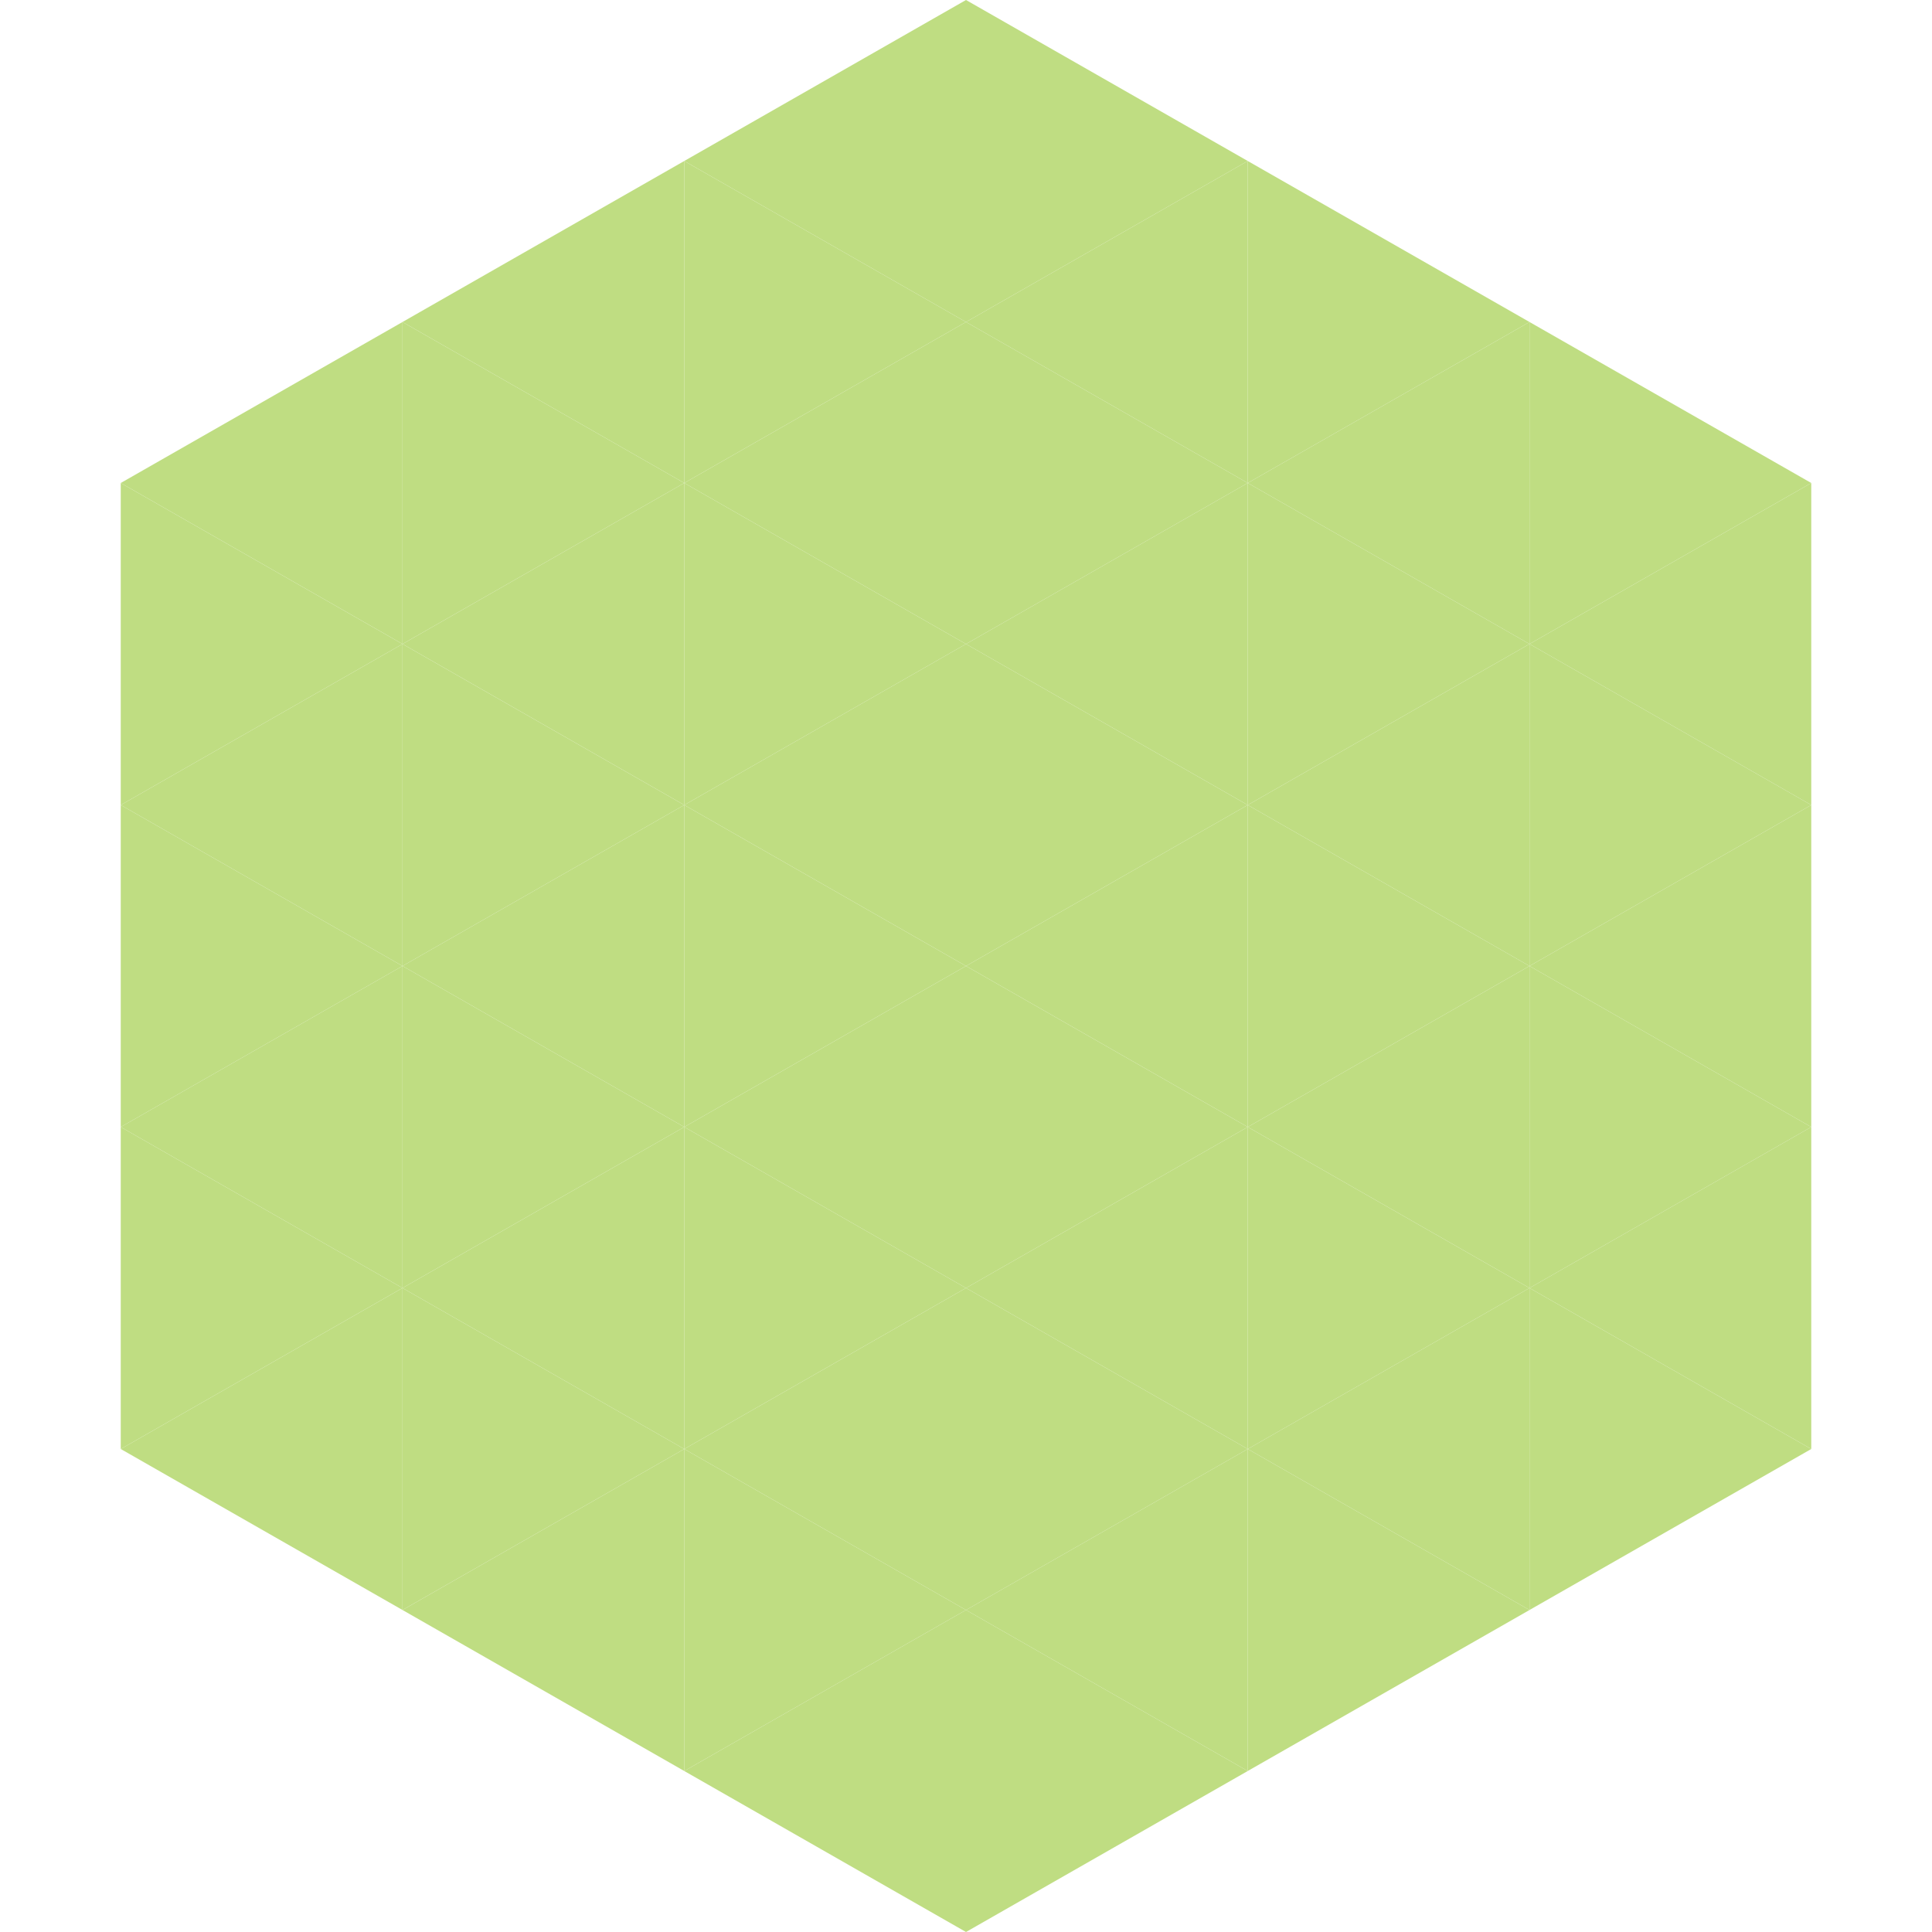
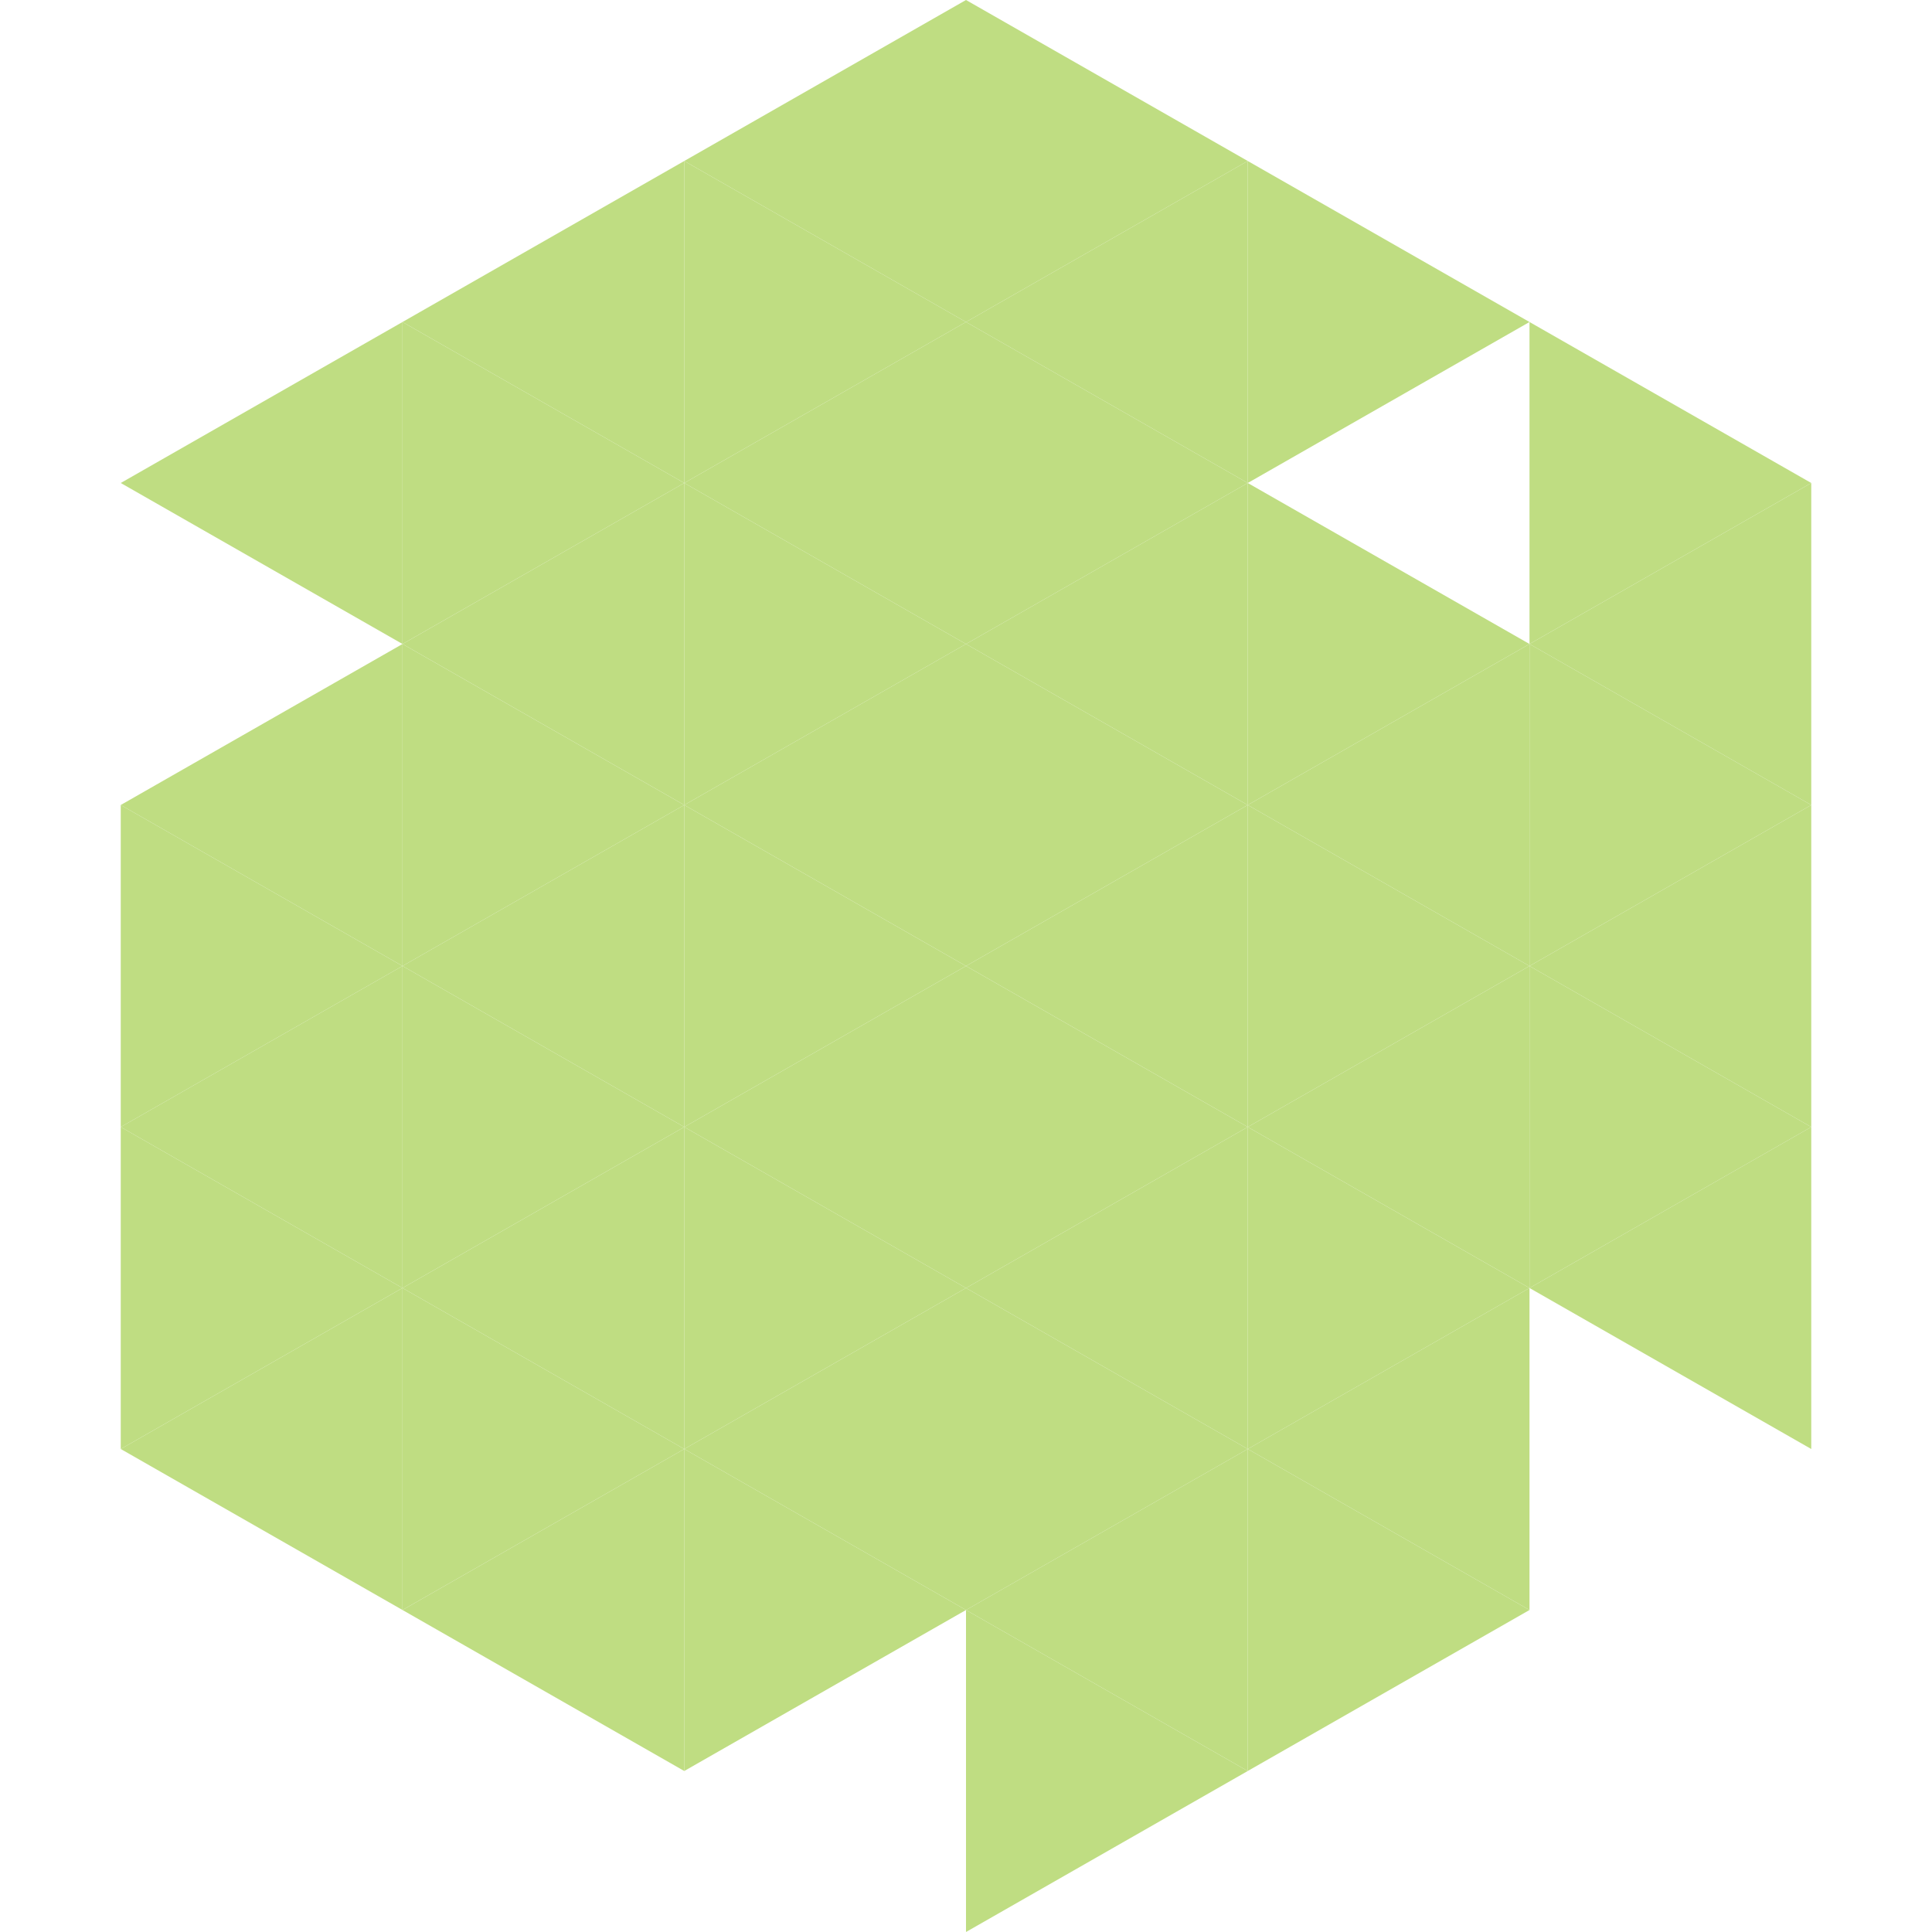
<svg xmlns="http://www.w3.org/2000/svg" width="240" height="240">
  <polygon points="50,40 15,60 50,80" style="fill:rgb(191,221,130)" />
  <polygon points="190,40 225,60 190,80" style="fill:rgb(191,221,130)" />
-   <polygon points="15,60 50,80 15,100" style="fill:rgb(191,221,130)" />
  <polygon points="225,60 190,80 225,100" style="fill:rgb(191,221,130)" />
  <polygon points="50,80 15,100 50,120" style="fill:rgb(191,221,130)" />
  <polygon points="190,80 225,100 190,120" style="fill:rgb(191,221,130)" />
  <polygon points="15,100 50,120 15,140" style="fill:rgb(191,221,130)" />
  <polygon points="225,100 190,120 225,140" style="fill:rgb(191,221,130)" />
  <polygon points="50,120 15,140 50,160" style="fill:rgb(191,221,130)" />
  <polygon points="190,120 225,140 190,160" style="fill:rgb(191,221,130)" />
  <polygon points="15,140 50,160 15,180" style="fill:rgb(191,221,130)" />
  <polygon points="225,140 190,160 225,180" style="fill:rgb(191,221,130)" />
  <polygon points="50,160 15,180 50,200" style="fill:rgb(191,221,130)" />
-   <polygon points="190,160 225,180 190,200" style="fill:rgb(191,221,130)" />
  <polygon points="15,180 50,200 15,220" style="fill:rgb(255,255,255); fill-opacity:0" />
  <polygon points="225,180 190,200 225,220" style="fill:rgb(255,255,255); fill-opacity:0" />
  <polygon points="50,0 85,20 50,40" style="fill:rgb(255,255,255); fill-opacity:0" />
  <polygon points="190,0 155,20 190,40" style="fill:rgb(255,255,255); fill-opacity:0" />
  <polygon points="85,20 50,40 85,60" style="fill:rgb(191,221,130)" />
  <polygon points="155,20 190,40 155,60" style="fill:rgb(191,221,130)" />
  <polygon points="50,40 85,60 50,80" style="fill:rgb(191,221,130)" />
-   <polygon points="190,40 155,60 190,80" style="fill:rgb(191,221,130)" />
  <polygon points="85,60 50,80 85,100" style="fill:rgb(191,221,130)" />
  <polygon points="155,60 190,80 155,100" style="fill:rgb(191,221,130)" />
  <polygon points="50,80 85,100 50,120" style="fill:rgb(191,221,130)" />
  <polygon points="190,80 155,100 190,120" style="fill:rgb(191,221,130)" />
  <polygon points="85,100 50,120 85,140" style="fill:rgb(191,221,130)" />
  <polygon points="155,100 190,120 155,140" style="fill:rgb(191,221,130)" />
  <polygon points="50,120 85,140 50,160" style="fill:rgb(191,221,130)" />
  <polygon points="190,120 155,140 190,160" style="fill:rgb(191,221,130)" />
  <polygon points="85,140 50,160 85,180" style="fill:rgb(191,221,130)" />
  <polygon points="155,140 190,160 155,180" style="fill:rgb(191,221,130)" />
  <polygon points="50,160 85,180 50,200" style="fill:rgb(191,221,130)" />
  <polygon points="190,160 155,180 190,200" style="fill:rgb(191,221,130)" />
  <polygon points="85,180 50,200 85,220" style="fill:rgb(191,221,130)" />
  <polygon points="155,180 190,200 155,220" style="fill:rgb(191,221,130)" />
  <polygon points="120,0 85,20 120,40" style="fill:rgb(191,221,130)" />
  <polygon points="120,0 155,20 120,40" style="fill:rgb(191,221,130)" />
  <polygon points="85,20 120,40 85,60" style="fill:rgb(191,221,130)" />
  <polygon points="155,20 120,40 155,60" style="fill:rgb(191,221,130)" />
  <polygon points="120,40 85,60 120,80" style="fill:rgb(191,221,130)" />
  <polygon points="120,40 155,60 120,80" style="fill:rgb(191,221,130)" />
  <polygon points="85,60 120,80 85,100" style="fill:rgb(191,221,130)" />
  <polygon points="155,60 120,80 155,100" style="fill:rgb(191,221,130)" />
  <polygon points="120,80 85,100 120,120" style="fill:rgb(191,221,130)" />
  <polygon points="120,80 155,100 120,120" style="fill:rgb(191,221,130)" />
  <polygon points="85,100 120,120 85,140" style="fill:rgb(191,221,130)" />
  <polygon points="155,100 120,120 155,140" style="fill:rgb(191,221,130)" />
  <polygon points="120,120 85,140 120,160" style="fill:rgb(191,221,130)" />
  <polygon points="120,120 155,140 120,160" style="fill:rgb(191,221,130)" />
  <polygon points="85,140 120,160 85,180" style="fill:rgb(191,221,130)" />
  <polygon points="155,140 120,160 155,180" style="fill:rgb(191,221,130)" />
  <polygon points="120,160 85,180 120,200" style="fill:rgb(191,221,130)" />
  <polygon points="120,160 155,180 120,200" style="fill:rgb(191,221,130)" />
  <polygon points="85,180 120,200 85,220" style="fill:rgb(191,221,130)" />
  <polygon points="155,180 120,200 155,220" style="fill:rgb(191,221,130)" />
-   <polygon points="120,200 85,220 120,240" style="fill:rgb(191,221,130)" />
  <polygon points="120,200 155,220 120,240" style="fill:rgb(191,221,130)" />
  <polygon points="85,220 120,240 85,260" style="fill:rgb(255,255,255); fill-opacity:0" />
-   <polygon points="155,220 120,240 155,260" style="fill:rgb(255,255,255); fill-opacity:0" />
</svg>